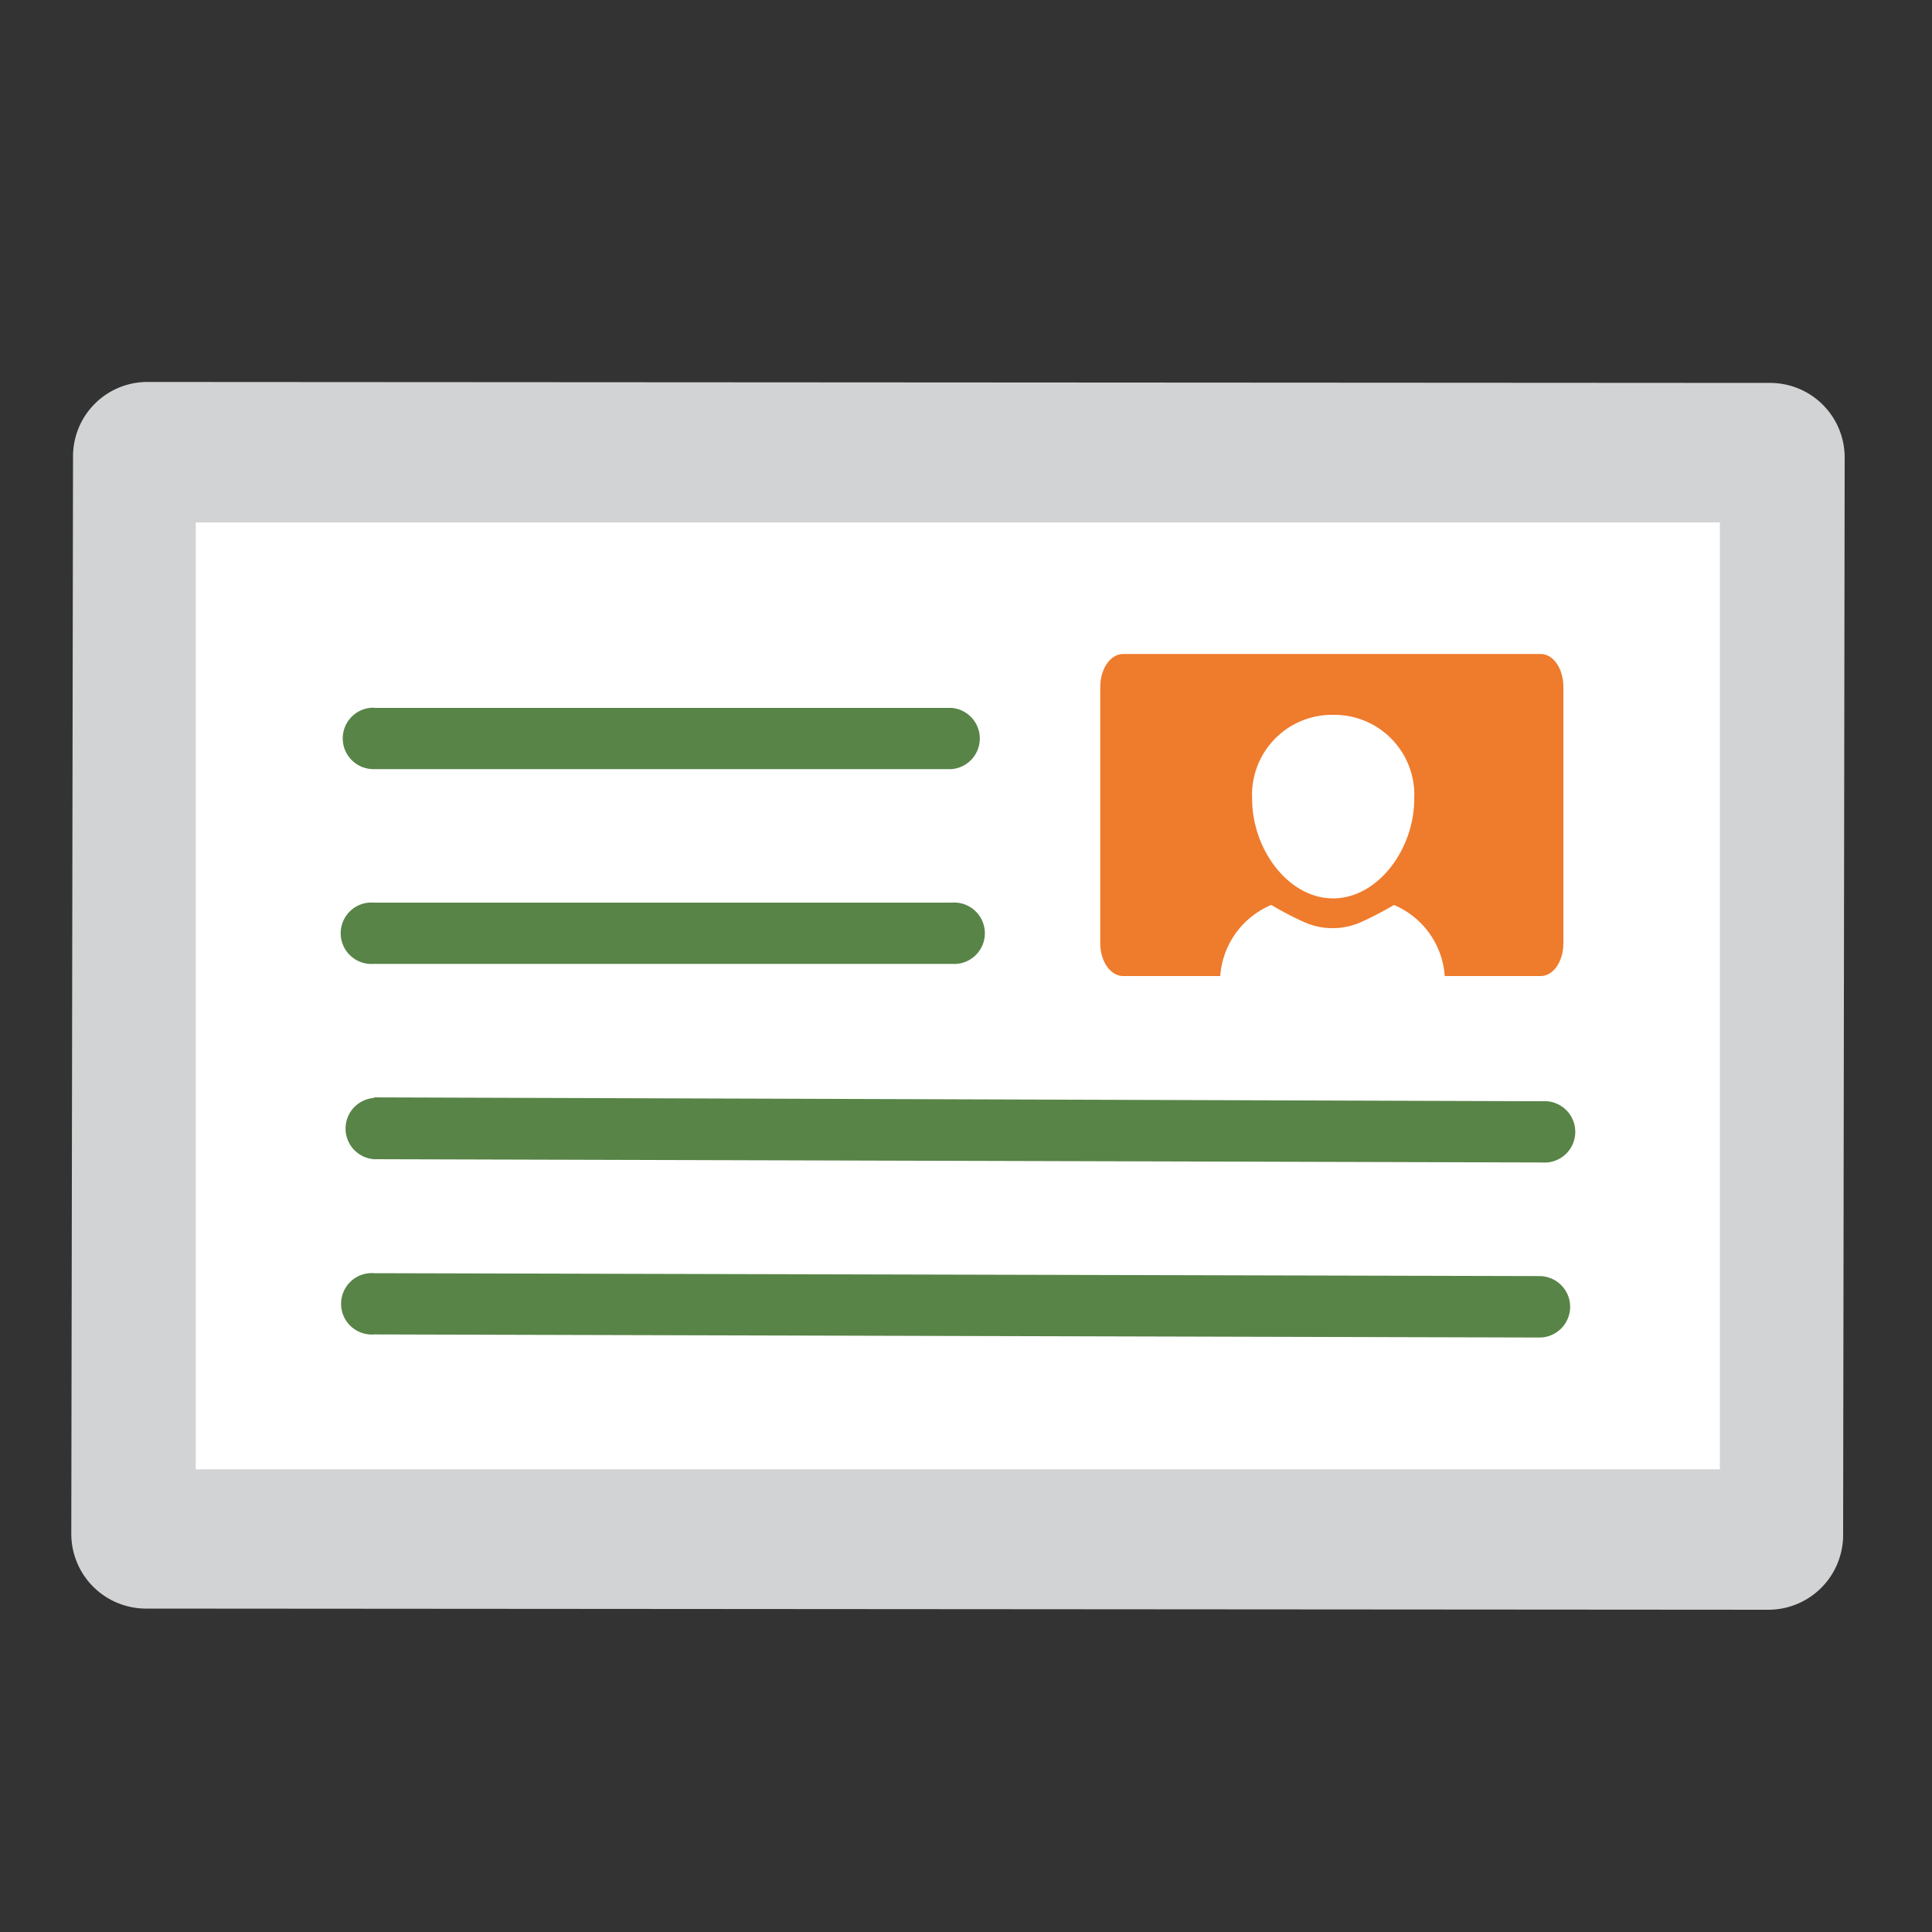
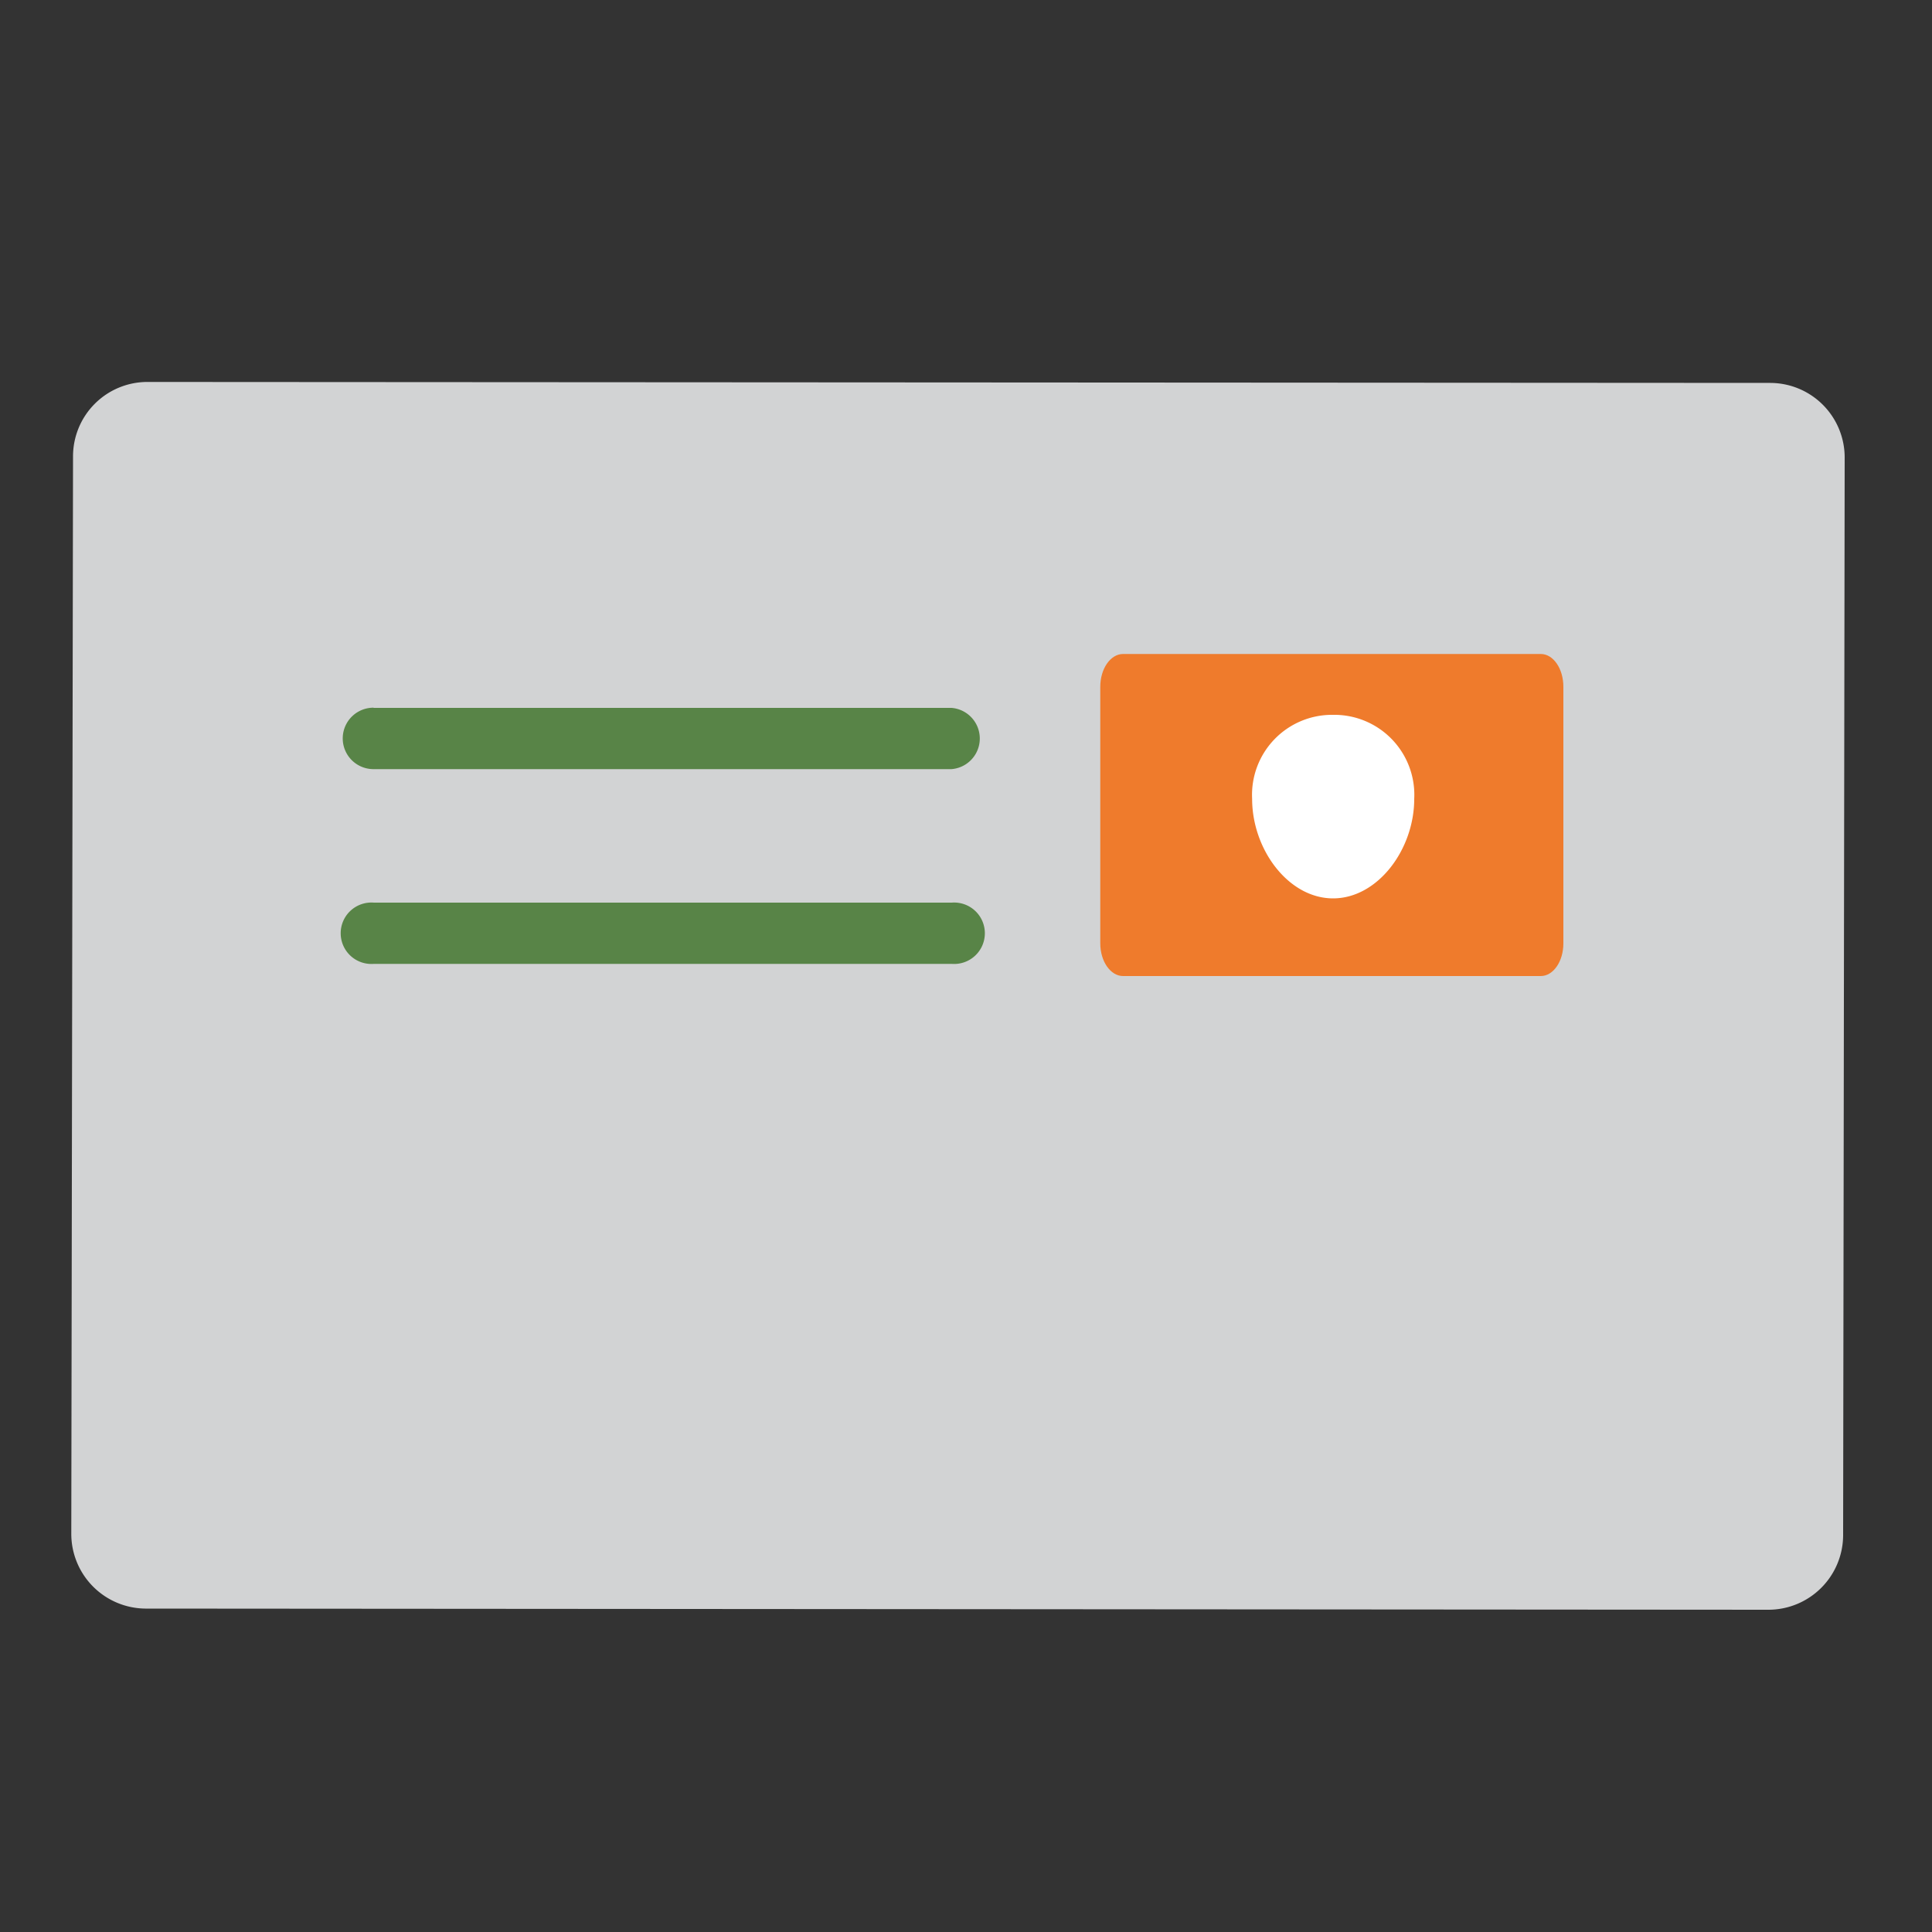
<svg xmlns="http://www.w3.org/2000/svg" id="Layer_1" data-name="Layer 1" width="100" height="100" viewBox="0 0 100 100">
  <rect x="0" y="0" width="100" height="100" fill="#333333" stroke="none" />
  <defs>
    <style>
      .cls-1 {
        fill: #d2d3d4;
      }

      .cls-2 {
        fill: #fff;
      }

      .cls-3 {
        fill: #588447;
      }

      .cls-4 {
        fill: #ef7b2c;
      }
    </style>
  </defs>
  <title>anh</title>
  <path class="cls-1" d="M91.52,83.32l-84-.06A3.87,3.87,0,0,1,3.69,79.4l.09-55.79a3.85,3.85,0,0,1,3.86-3.84l84,.05a3.86,3.86,0,0,1,3.84,3.86l-.08,55.79a3.87,3.87,0,0,1-3.86,3.85" />
-   <rect class="cls-2" x="10.13" y="27.04" width="78.89" height="49.01" />
-   <path class="cls-3" d="M19.36,65.9l60.32.15a1.59,1.59,0,0,1,0,3.18l-60.31-.16a1.59,1.59,0,1,1,0-3.17" />
-   <path class="cls-3" d="M19.35,56.8,79.82,57a1.59,1.59,0,1,1,0,3.17L19.35,60a1.59,1.59,0,0,1,0-3.17" />
  <path class="cls-3" d="M19.34,46.72l29.92,0a1.59,1.59,0,1,1,0,3.17l-29.91,0a1.59,1.59,0,1,1,0-3.17" />
  <path class="cls-3" d="M19.34,36.64l29.91,0a1.59,1.59,0,0,1,0,3.17l-29.92,0a1.59,1.59,0,1,1,0-3.18" />
  <path class="cls-4" d="M79.75,33.85H58.13c-.65,0-1.18.76-1.18,1.7V48.83c0,.93.53,1.69,1.18,1.69H79.75c.65,0,1.17-.76,1.17-1.69V35.55C80.92,34.61,80.4,33.85,79.75,33.85Z" />
  <path class="cls-2" d="M69,37a4.14,4.14,0,0,0-4.19,4.35c0,2.62,1.88,5.15,4.19,5.15s4.2-2.53,4.2-5.15A4.14,4.14,0,0,0,69,37Z" />
-   <path class="cls-2" d="M72.15,46.84a17.15,17.15,0,0,1-1.62.85,3.61,3.61,0,0,1-3.11,0,17.15,17.15,0,0,1-1.62-.85,4.32,4.32,0,0,0-2.65,3.92s0,0,0,0H74.79s0,0,0,0A4.32,4.32,0,0,0,72.15,46.84Z" />
</svg>